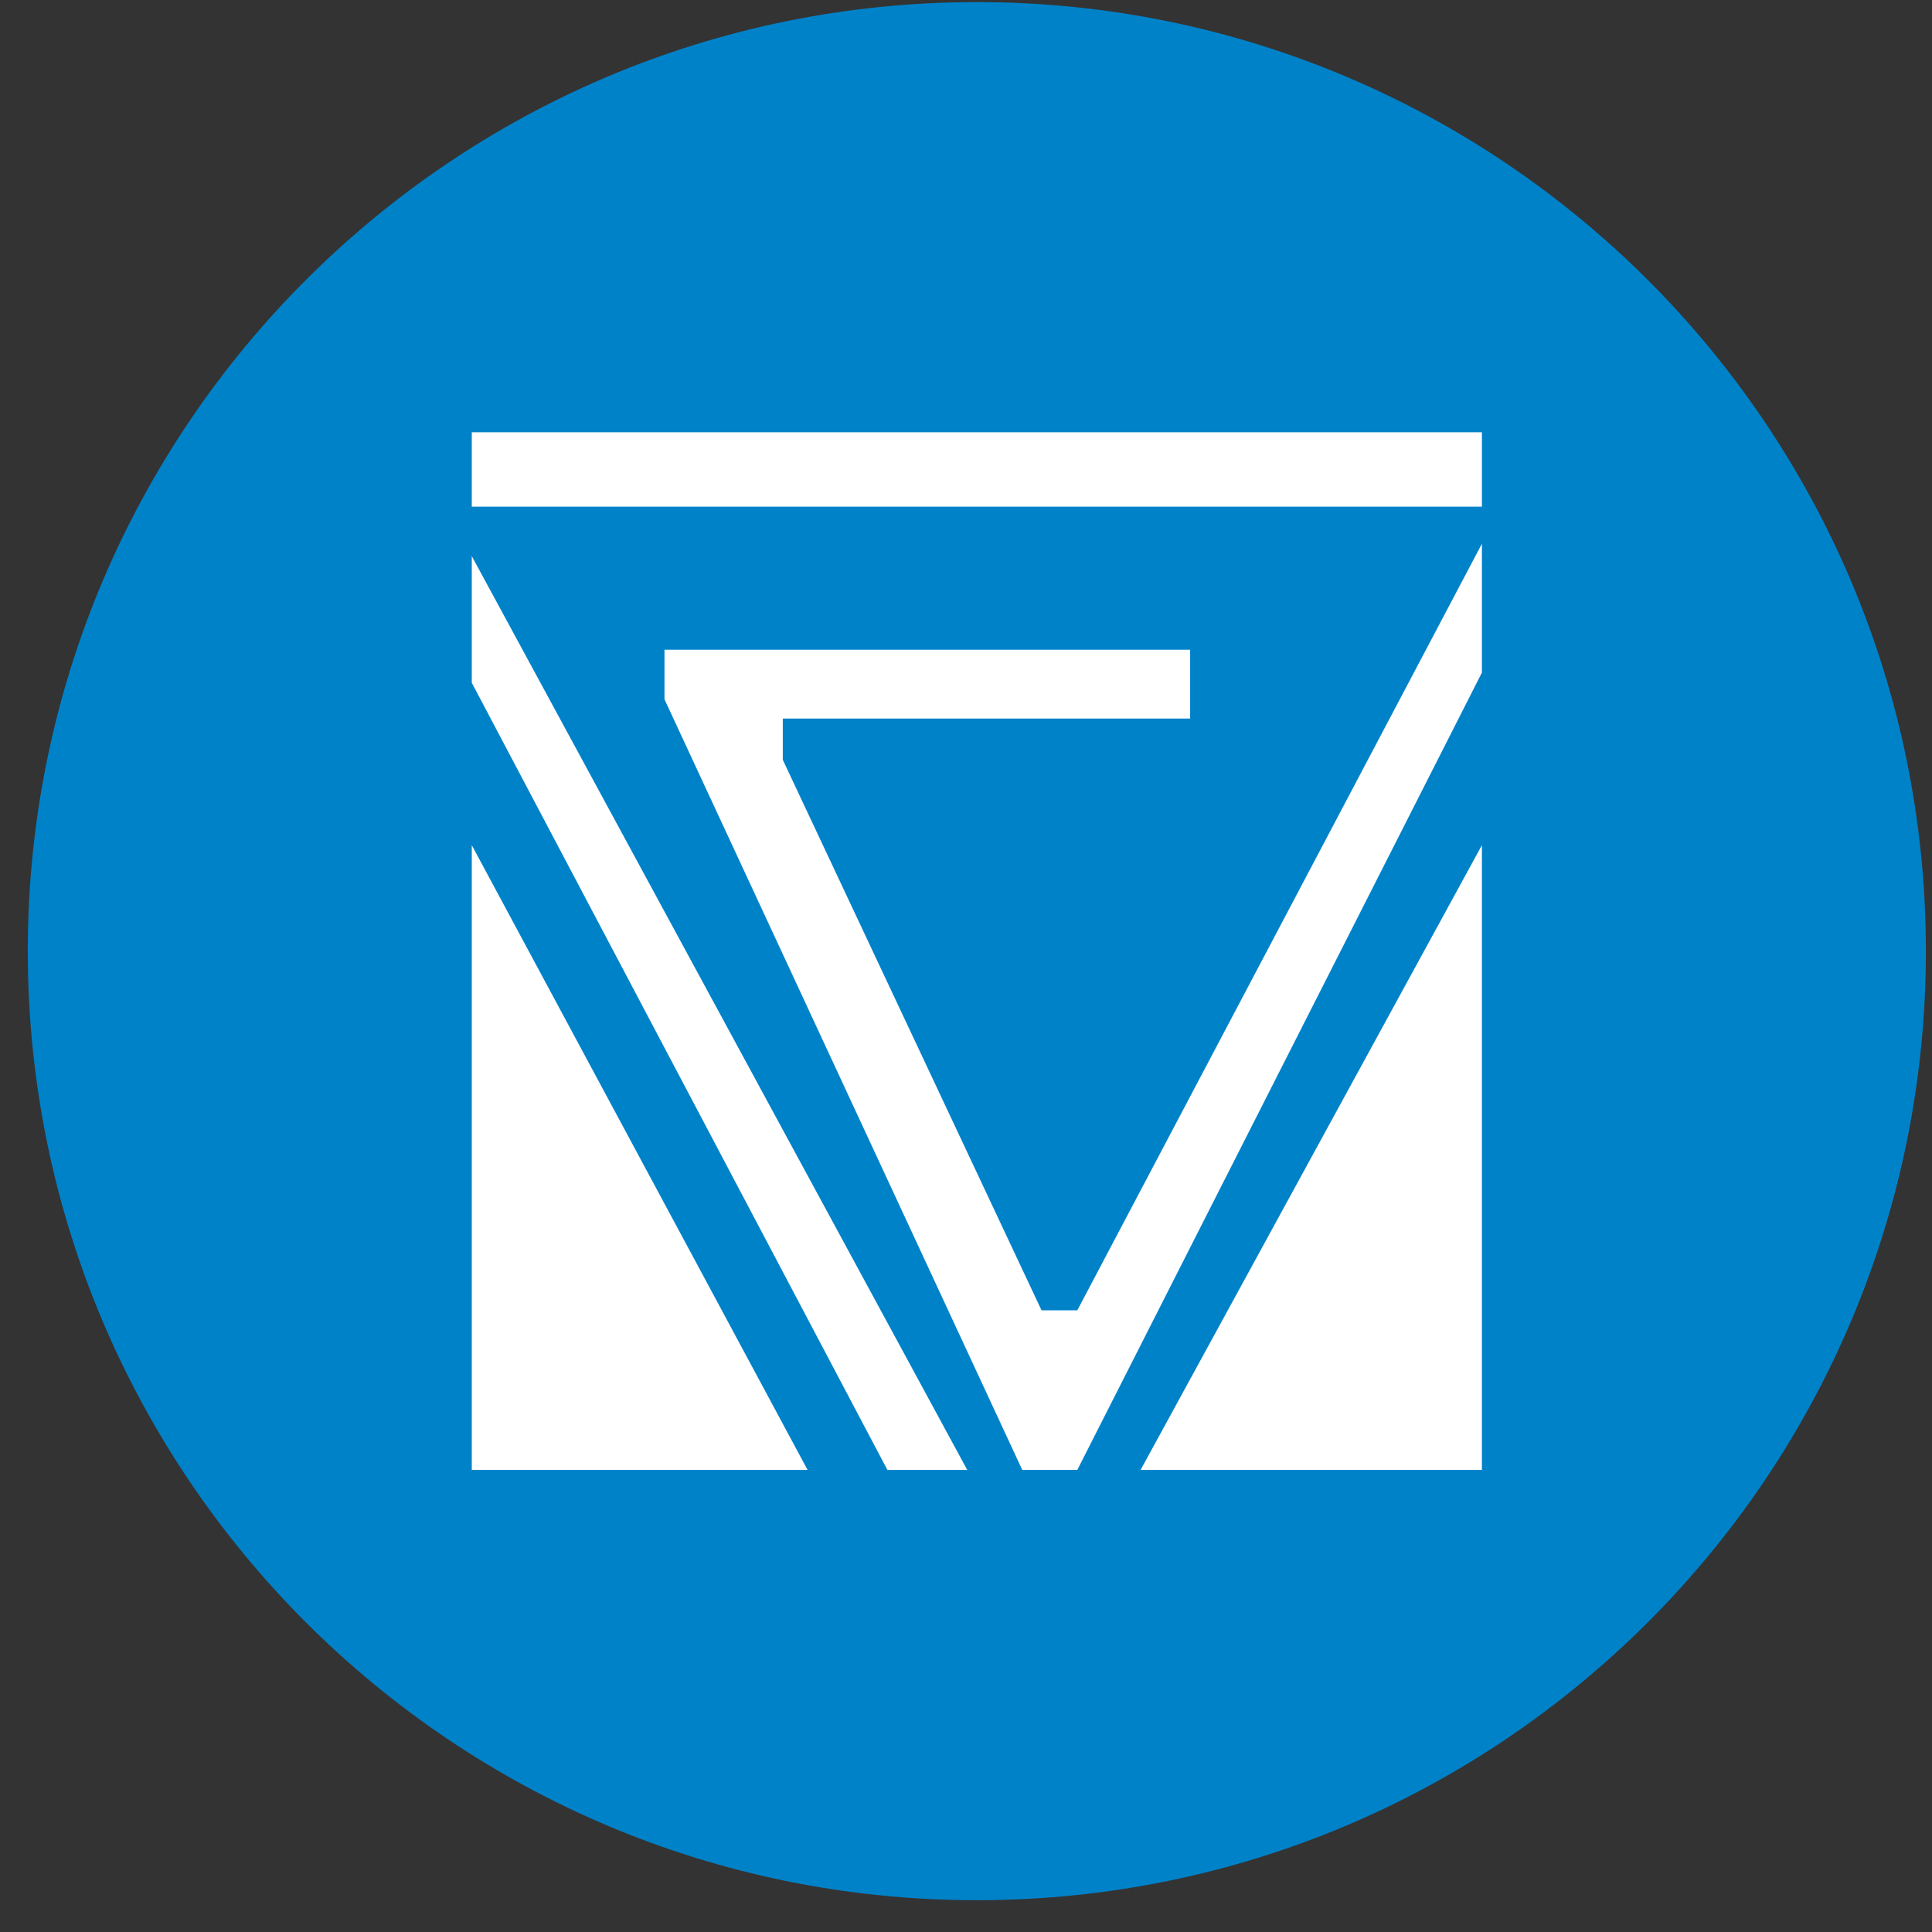
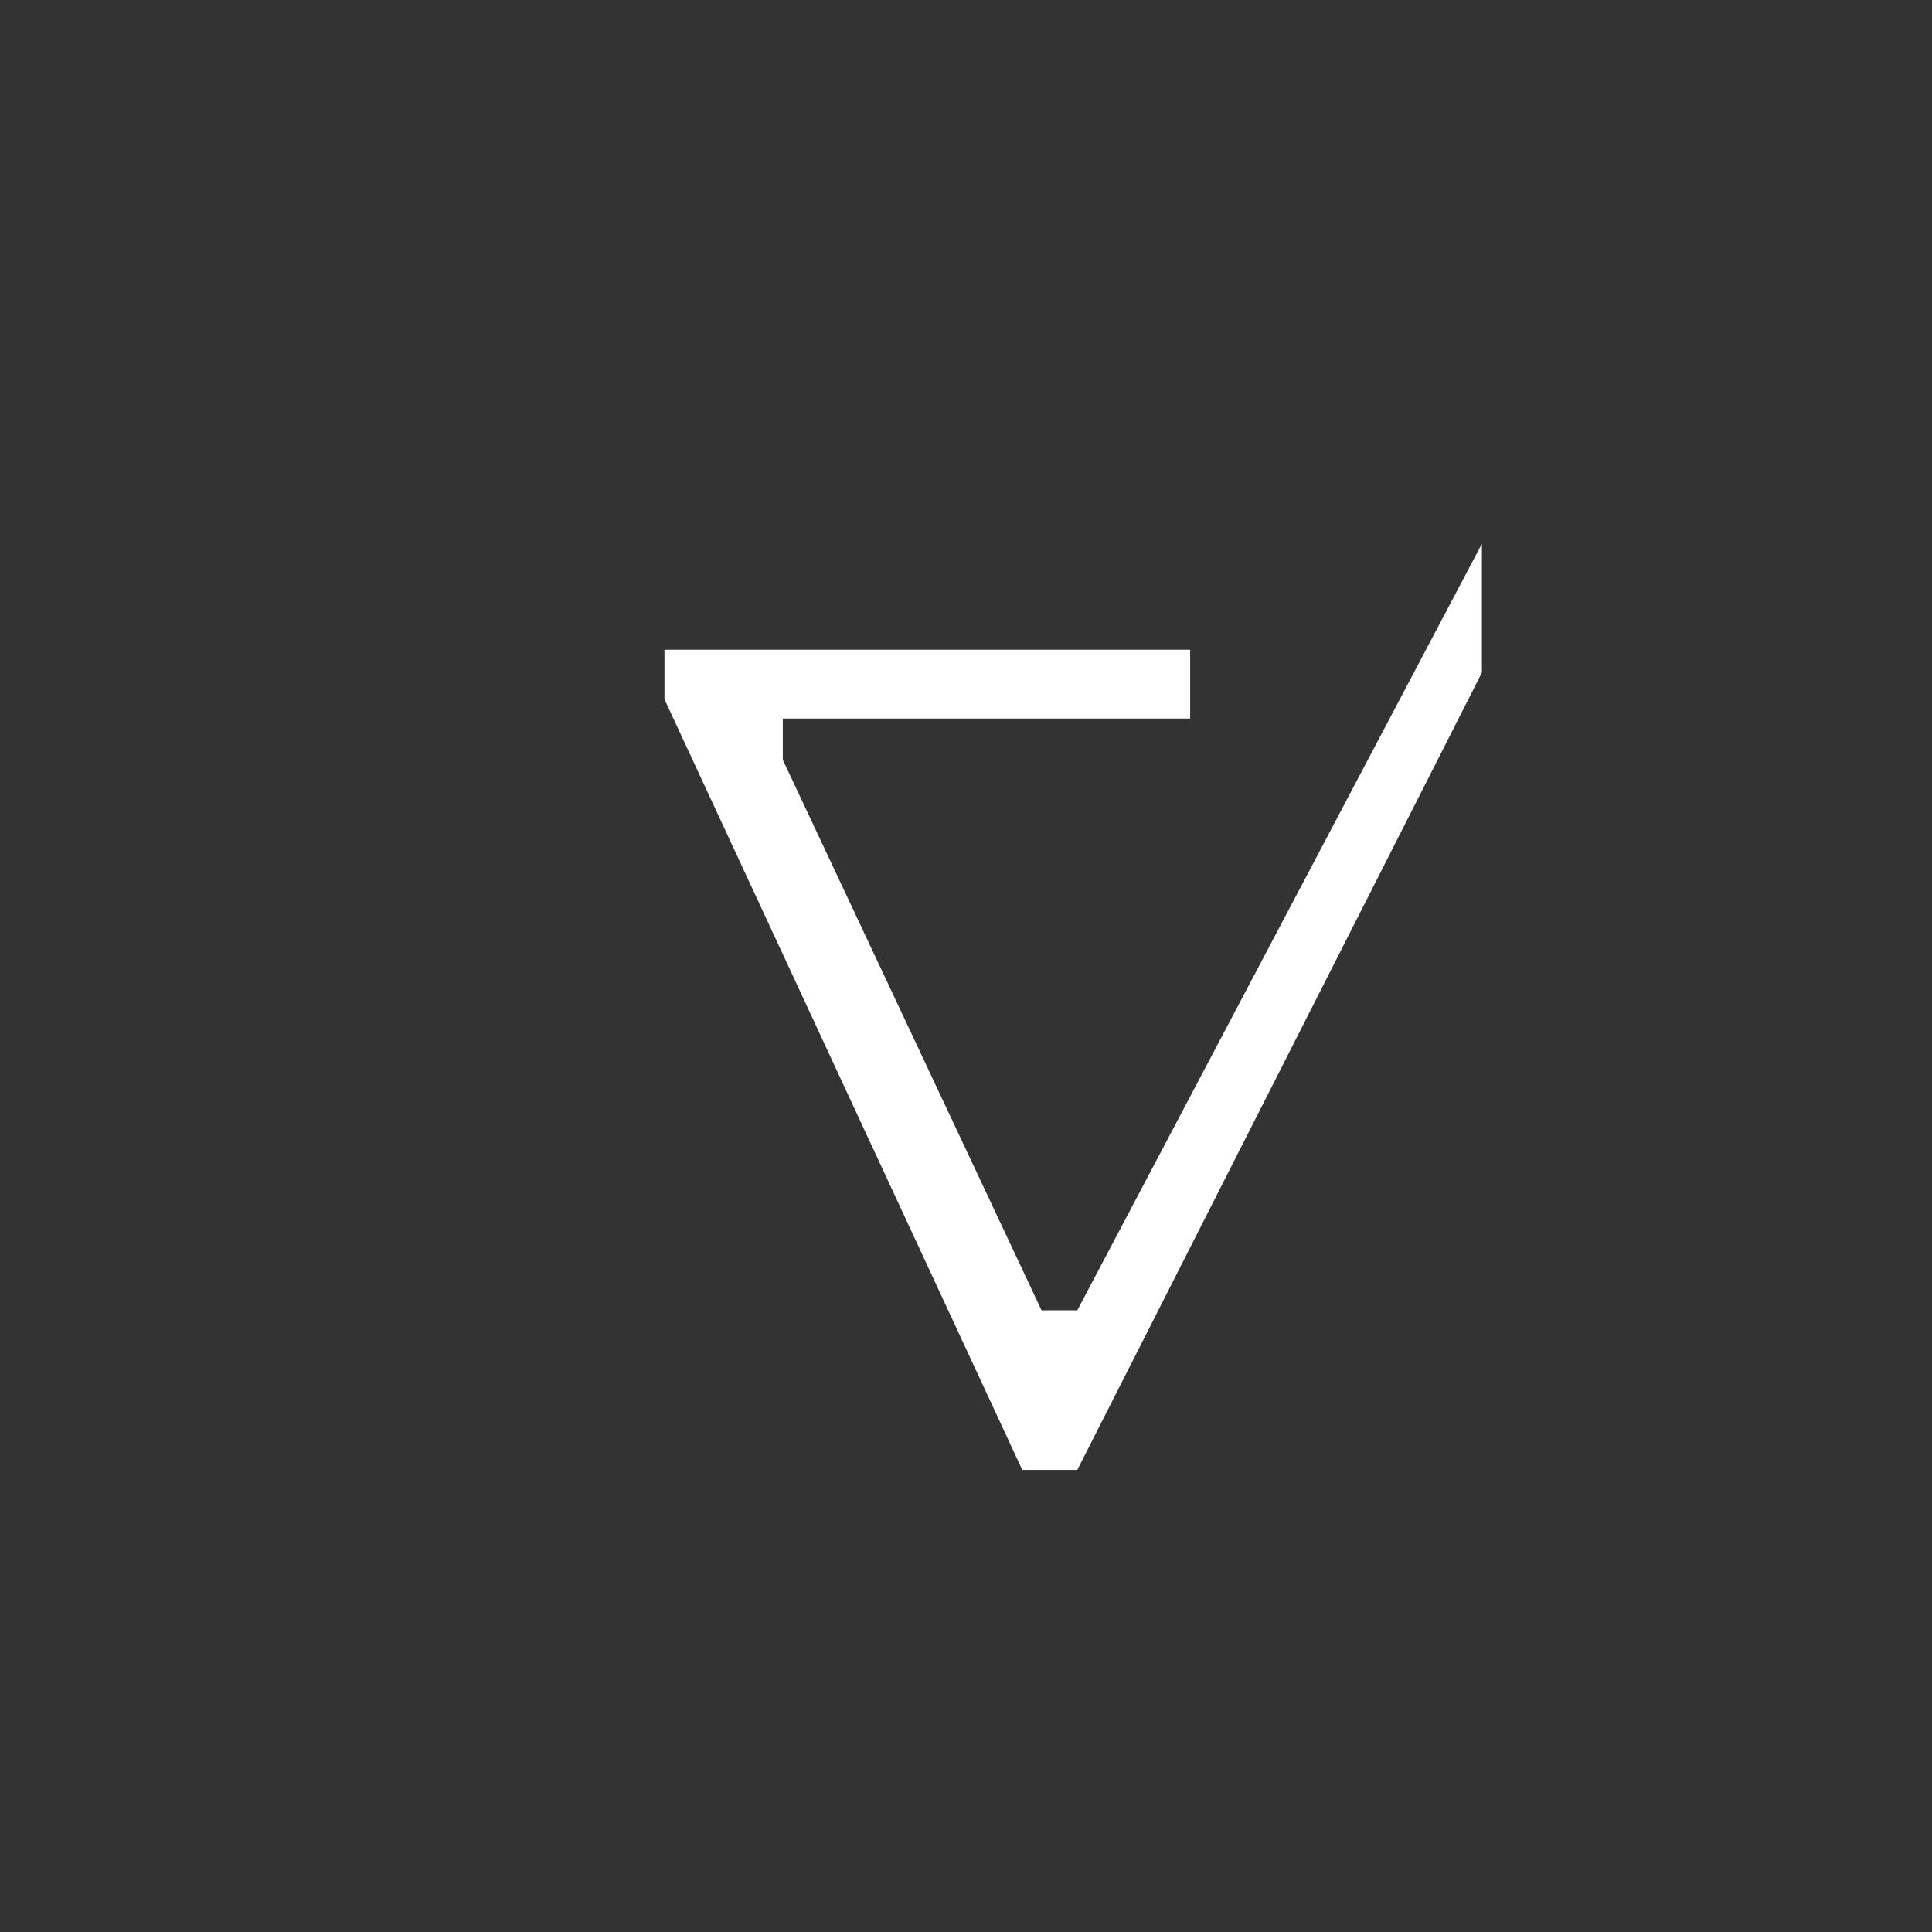
<svg xmlns="http://www.w3.org/2000/svg" width="57" height="57" viewBox="0 0 57 57" fill="none">
  <rect x="0" y="0" width="57" height="57" fill="#333333" stroke="none" />
  <g clip-path="url(#clip0_3100_250)">
-     <path d="M56.82 28.062C56.82 12.598 44.284 0.062 28.82 0.062C13.356 0.062 0.82 12.598 0.82 28.062C0.82 43.526 13.356 56.062 28.82 56.062C44.284 56.062 56.82 43.526 56.82 28.062Z" fill="#0082C9" />
-     <path d="M43.721 12.754V14.948H13.919V12.754H43.721Z" fill="white" />
-     <path d="M43.721 43.367V24.935L33.651 43.367H43.721Z" fill="white" />
-     <path d="M13.919 43.367H23.826L13.919 24.935V43.367Z" fill="white" />
-     <path d="M13.919 20.144V16.408L28.536 43.367H26.181L13.919 20.144Z" fill="white" />
    <path d="M35.113 19.169V21.199H23.095V22.417L30.728 38.658H31.784L43.721 16.042V19.843L31.784 43.367H30.16L19.604 20.631V19.169H35.113Z" fill="white" />
  </g>
  <defs>
    <clipPath id="clip0_3100_250">
      <rect width="56" height="56" fill="white" transform="translate(0.82 0.062)" />
    </clipPath>
  </defs>
</svg>